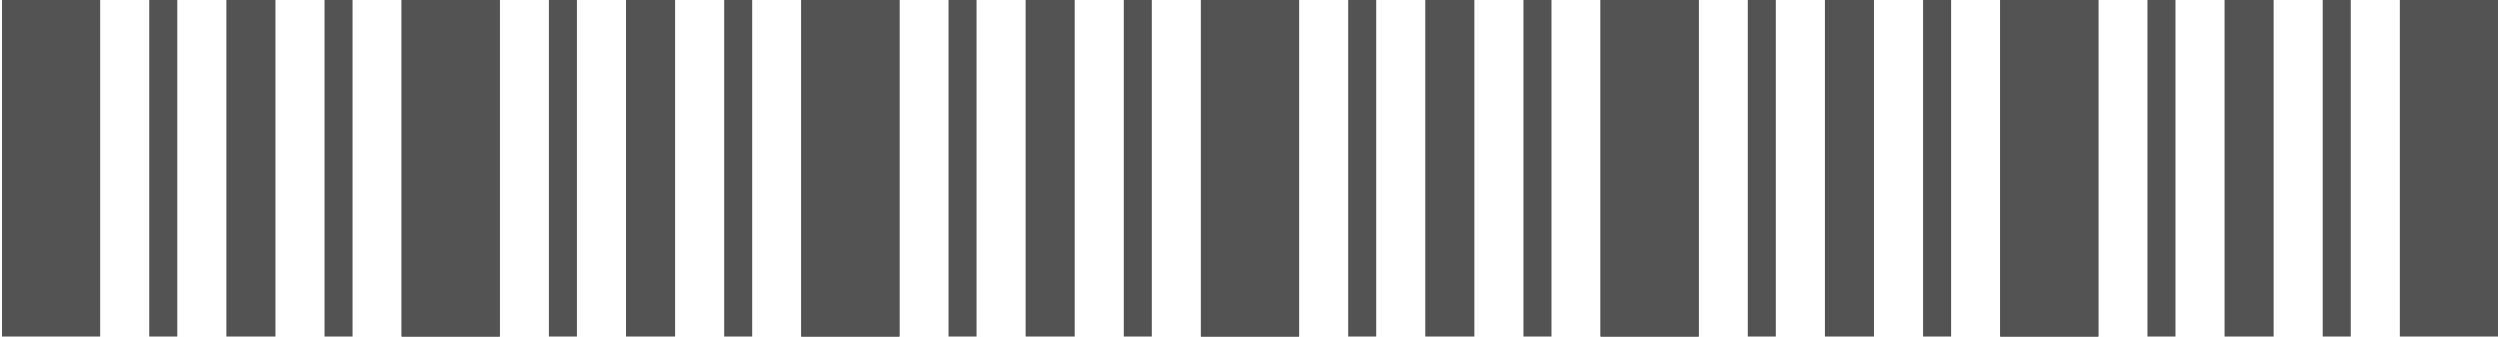
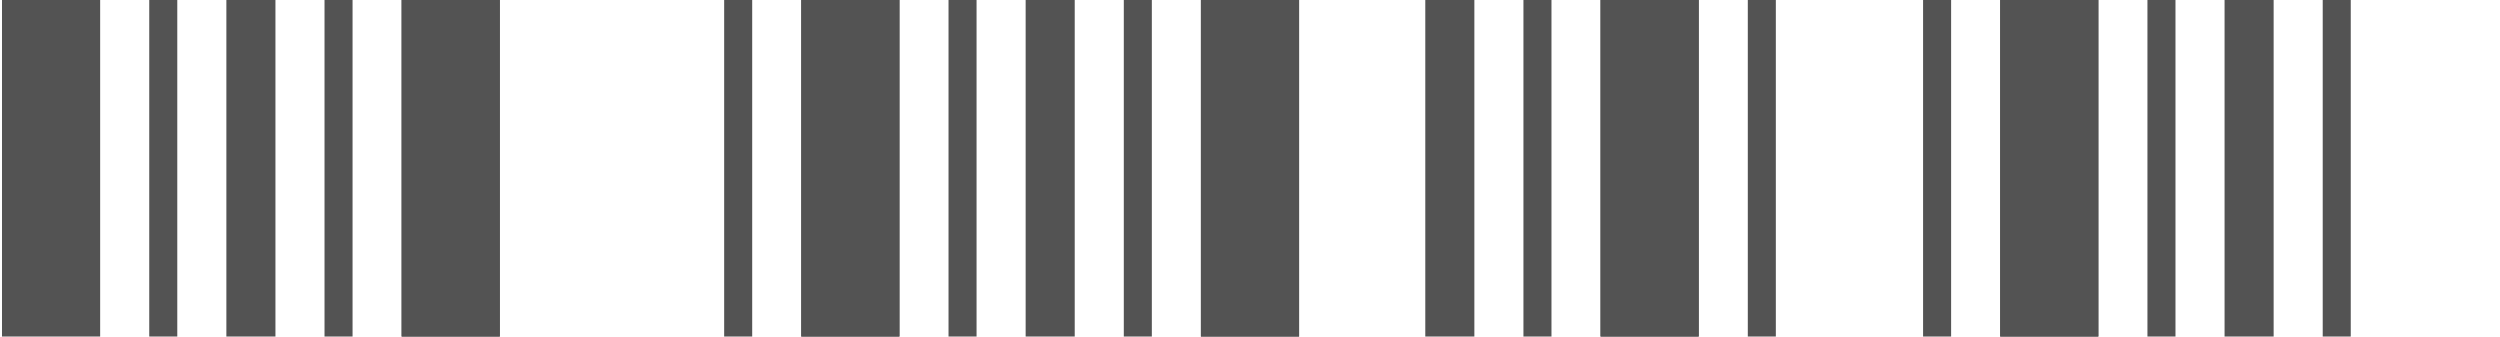
<svg xmlns="http://www.w3.org/2000/svg" width="208" height="28" viewBox="0 0 208 28" fill="none">
  <rect x="8.333" width="28" height="8.167" transform="rotate(90 8.333 0)" fill="#535353" />
  <rect x="41.583" width="28" height="8.167" transform="rotate(90 41.583 0)" fill="#535353" />
  <rect x="74.833" width="28" height="8.167" transform="rotate(90 74.833 0)" fill="#535353" />
  <rect x="108.083" width="28" height="8.167" transform="rotate(90 108.083 0)" fill="#535353" />
  <rect x="141.333" width="28" height="8.167" transform="rotate(90 141.333 0)" fill="#535353" />
  <rect x="174.583" width="28" height="8.167" transform="rotate(90 174.583 0)" fill="#535353" />
  <rect x="14.75" width="28" height="2.333" transform="rotate(90 14.75 0)" fill="#535353" />
-   <rect x="48" width="28" height="2.333" transform="rotate(90 48 0)" fill="#535353" />
  <rect x="81.25" width="28" height="2.333" transform="rotate(90 81.25 0)" fill="#535353" />
-   <rect x="114.5" width="28" height="2.333" transform="rotate(90 114.5 0)" fill="#535353" />
  <rect x="147.75" width="28" height="2.333" transform="rotate(90 147.75 0)" fill="#535353" />
  <rect x="181" width="28" height="2.333" transform="rotate(90 181 0)" fill="#535353" />
  <rect x="22.917" width="28" height="4.083" transform="rotate(90 22.917 0)" fill="#535353" />
-   <rect x="56.167" width="28" height="4.083" transform="rotate(90 56.167 0)" fill="#535353" />
  <rect x="89.417" width="28" height="4.083" transform="rotate(90 89.417 0)" fill="#535353" />
  <rect x="122.667" width="28" height="4.083" transform="rotate(90 122.667 0)" fill="#535353" />
-   <rect x="155.917" width="28" height="4.083" transform="rotate(90 155.917 0)" fill="#535353" />
  <rect x="189.167" width="28" height="4.083" transform="rotate(90 189.167 0)" fill="#535353" />
  <rect x="29.333" width="28" height="2.333" transform="rotate(90 29.333 0)" fill="#535353" />
  <rect x="62.583" width="28" height="2.333" transform="rotate(90 62.583 0)" fill="#535353" />
  <rect x="95.833" width="28" height="2.333" transform="rotate(90 95.833 0)" fill="#535353" />
  <rect x="129.083" width="28" height="2.333" transform="rotate(90 129.083 0)" fill="#535353" />
  <rect x="162.333" width="28" height="2.333" transform="rotate(90 162.333 0)" fill="#535353" />
  <rect x="195.583" width="28" height="2.333" transform="rotate(90 195.583 0)" fill="#535353" />
  <rect x="41.583" width="28" height="8.167" transform="rotate(90 41.583 0)" fill="#535353" />
  <rect x="74.833" width="28" height="8.167" transform="rotate(90 74.833 0)" fill="#535353" />
  <rect x="108.083" width="28" height="8.167" transform="rotate(90 108.083 0)" fill="#535353" />
  <rect x="141.333" width="28" height="8.167" transform="rotate(90 141.333 0)" fill="#535353" />
  <rect x="174.583" width="28" height="8.167" transform="rotate(90 174.583 0)" fill="#535353" />
-   <rect x="207.833" width="28" height="8.167" transform="rotate(90 207.833 0)" fill="#535353" />
</svg>